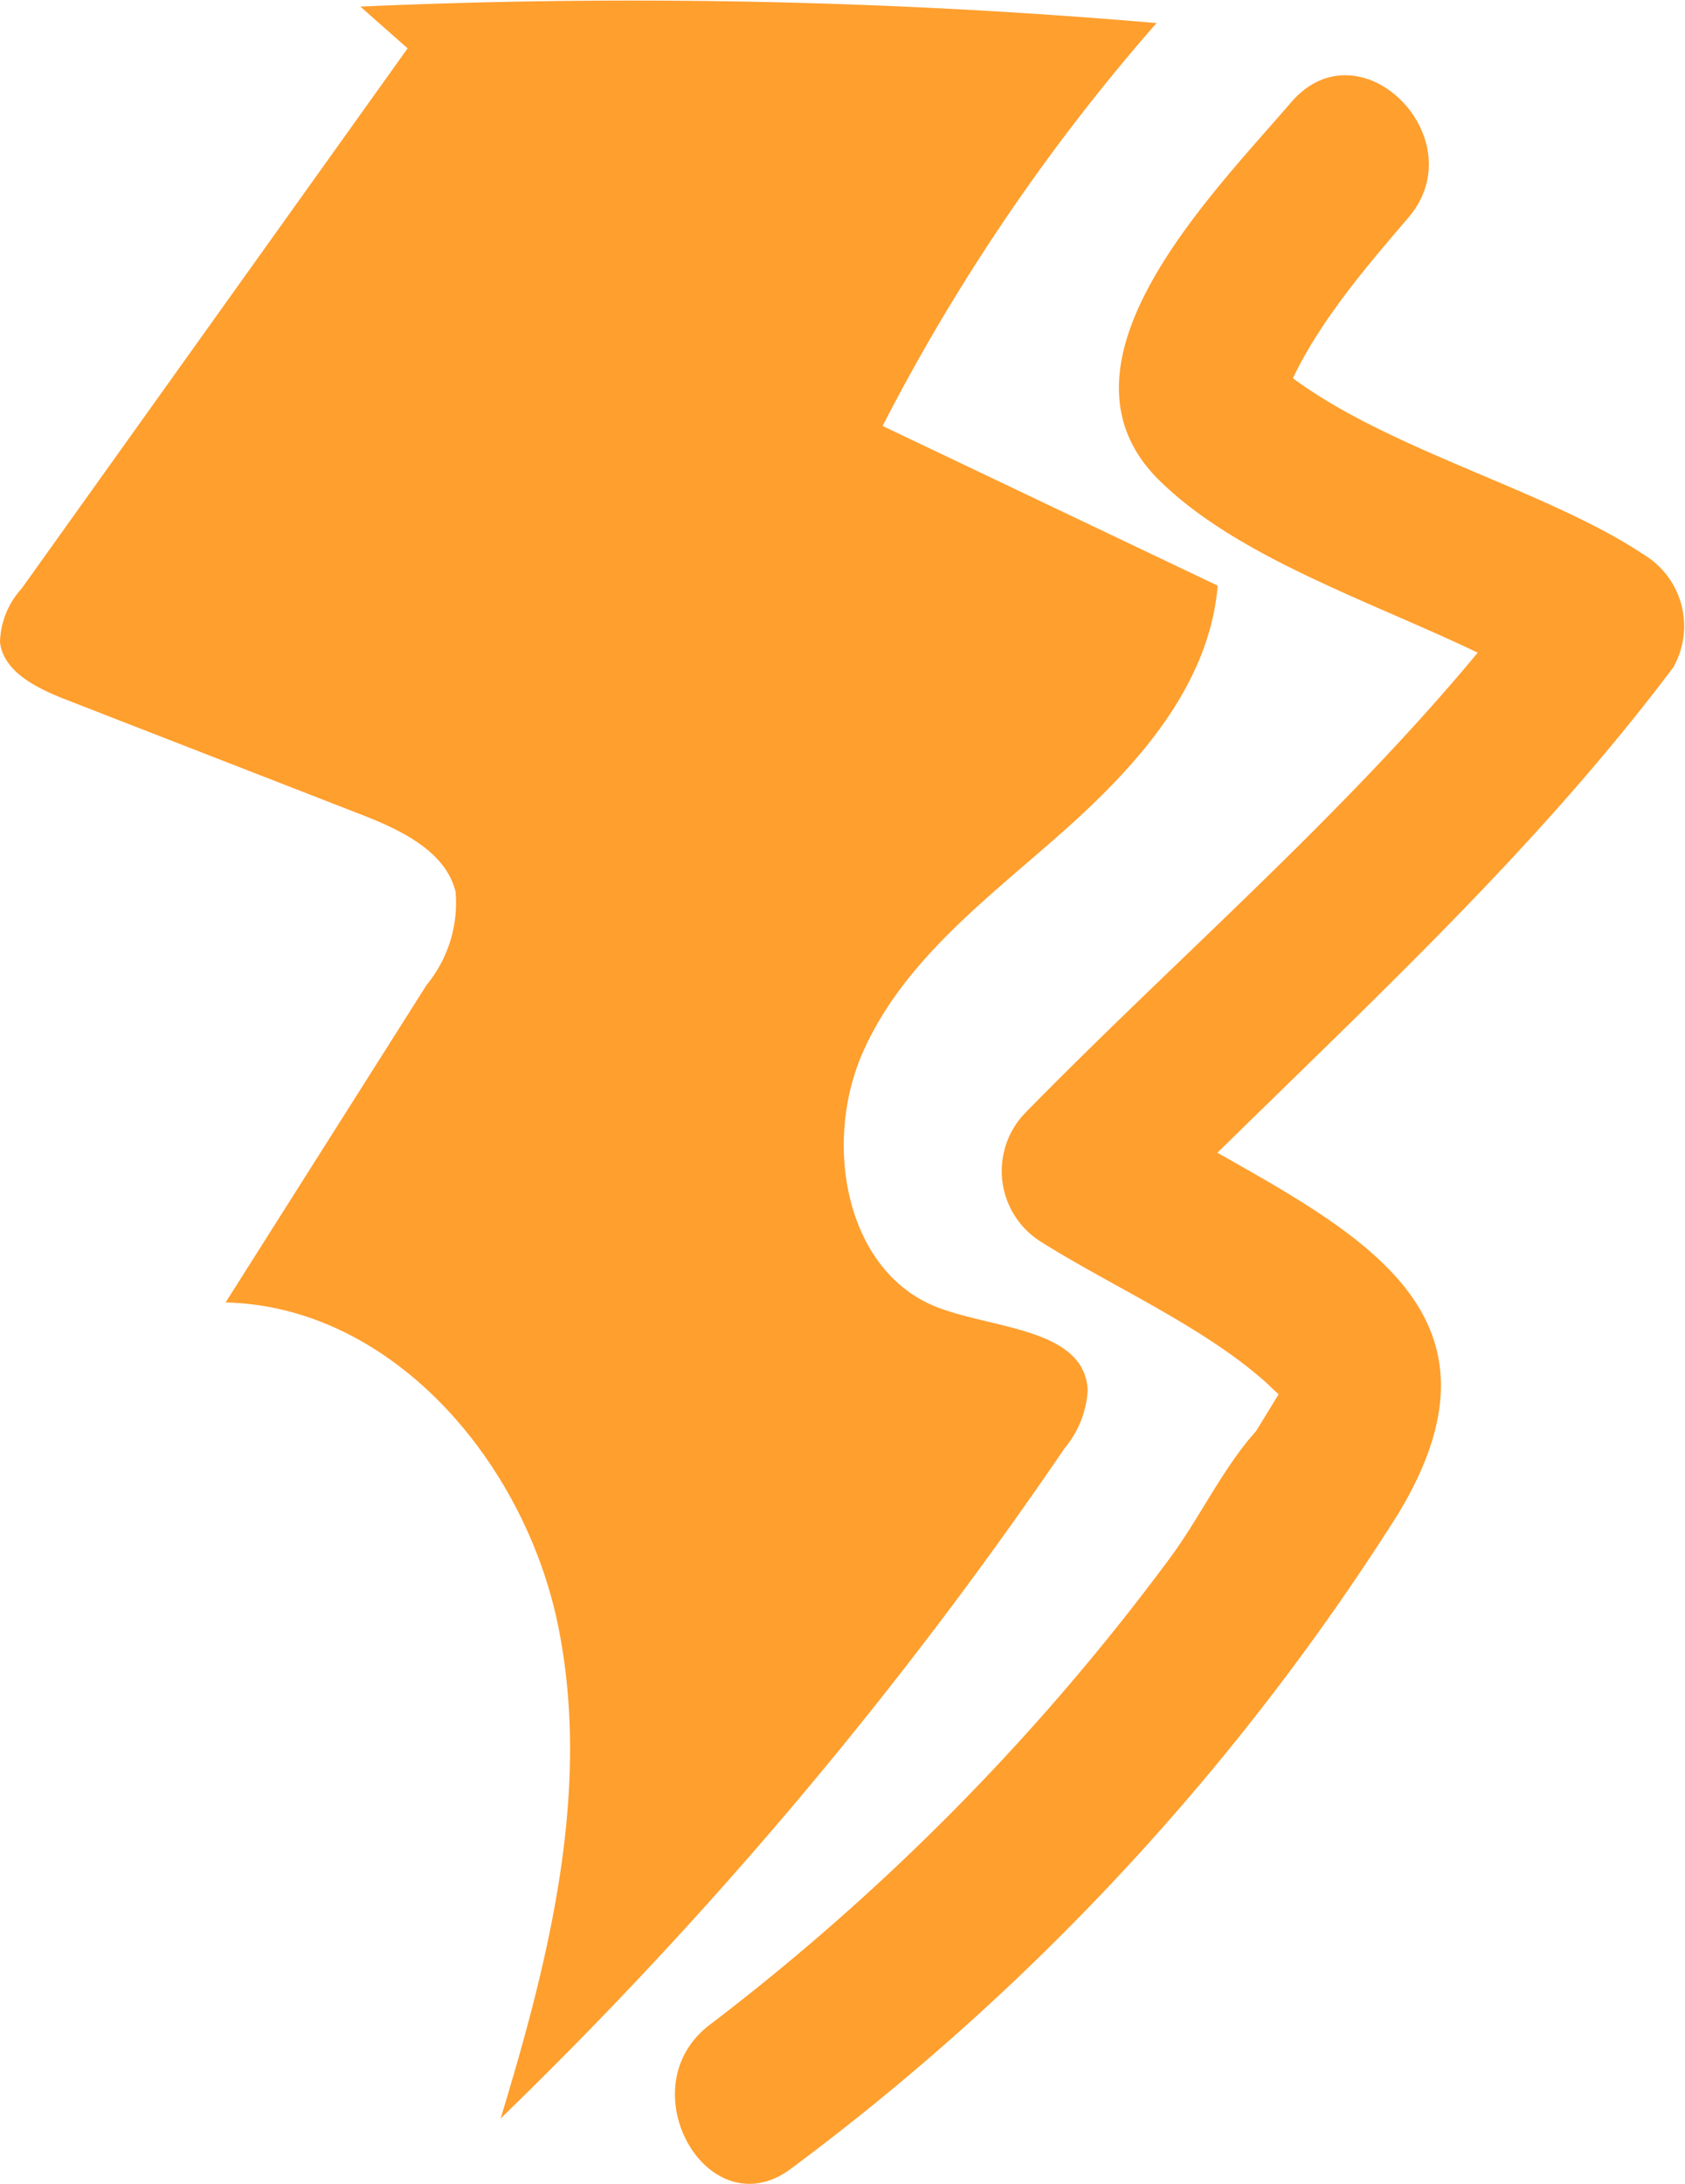
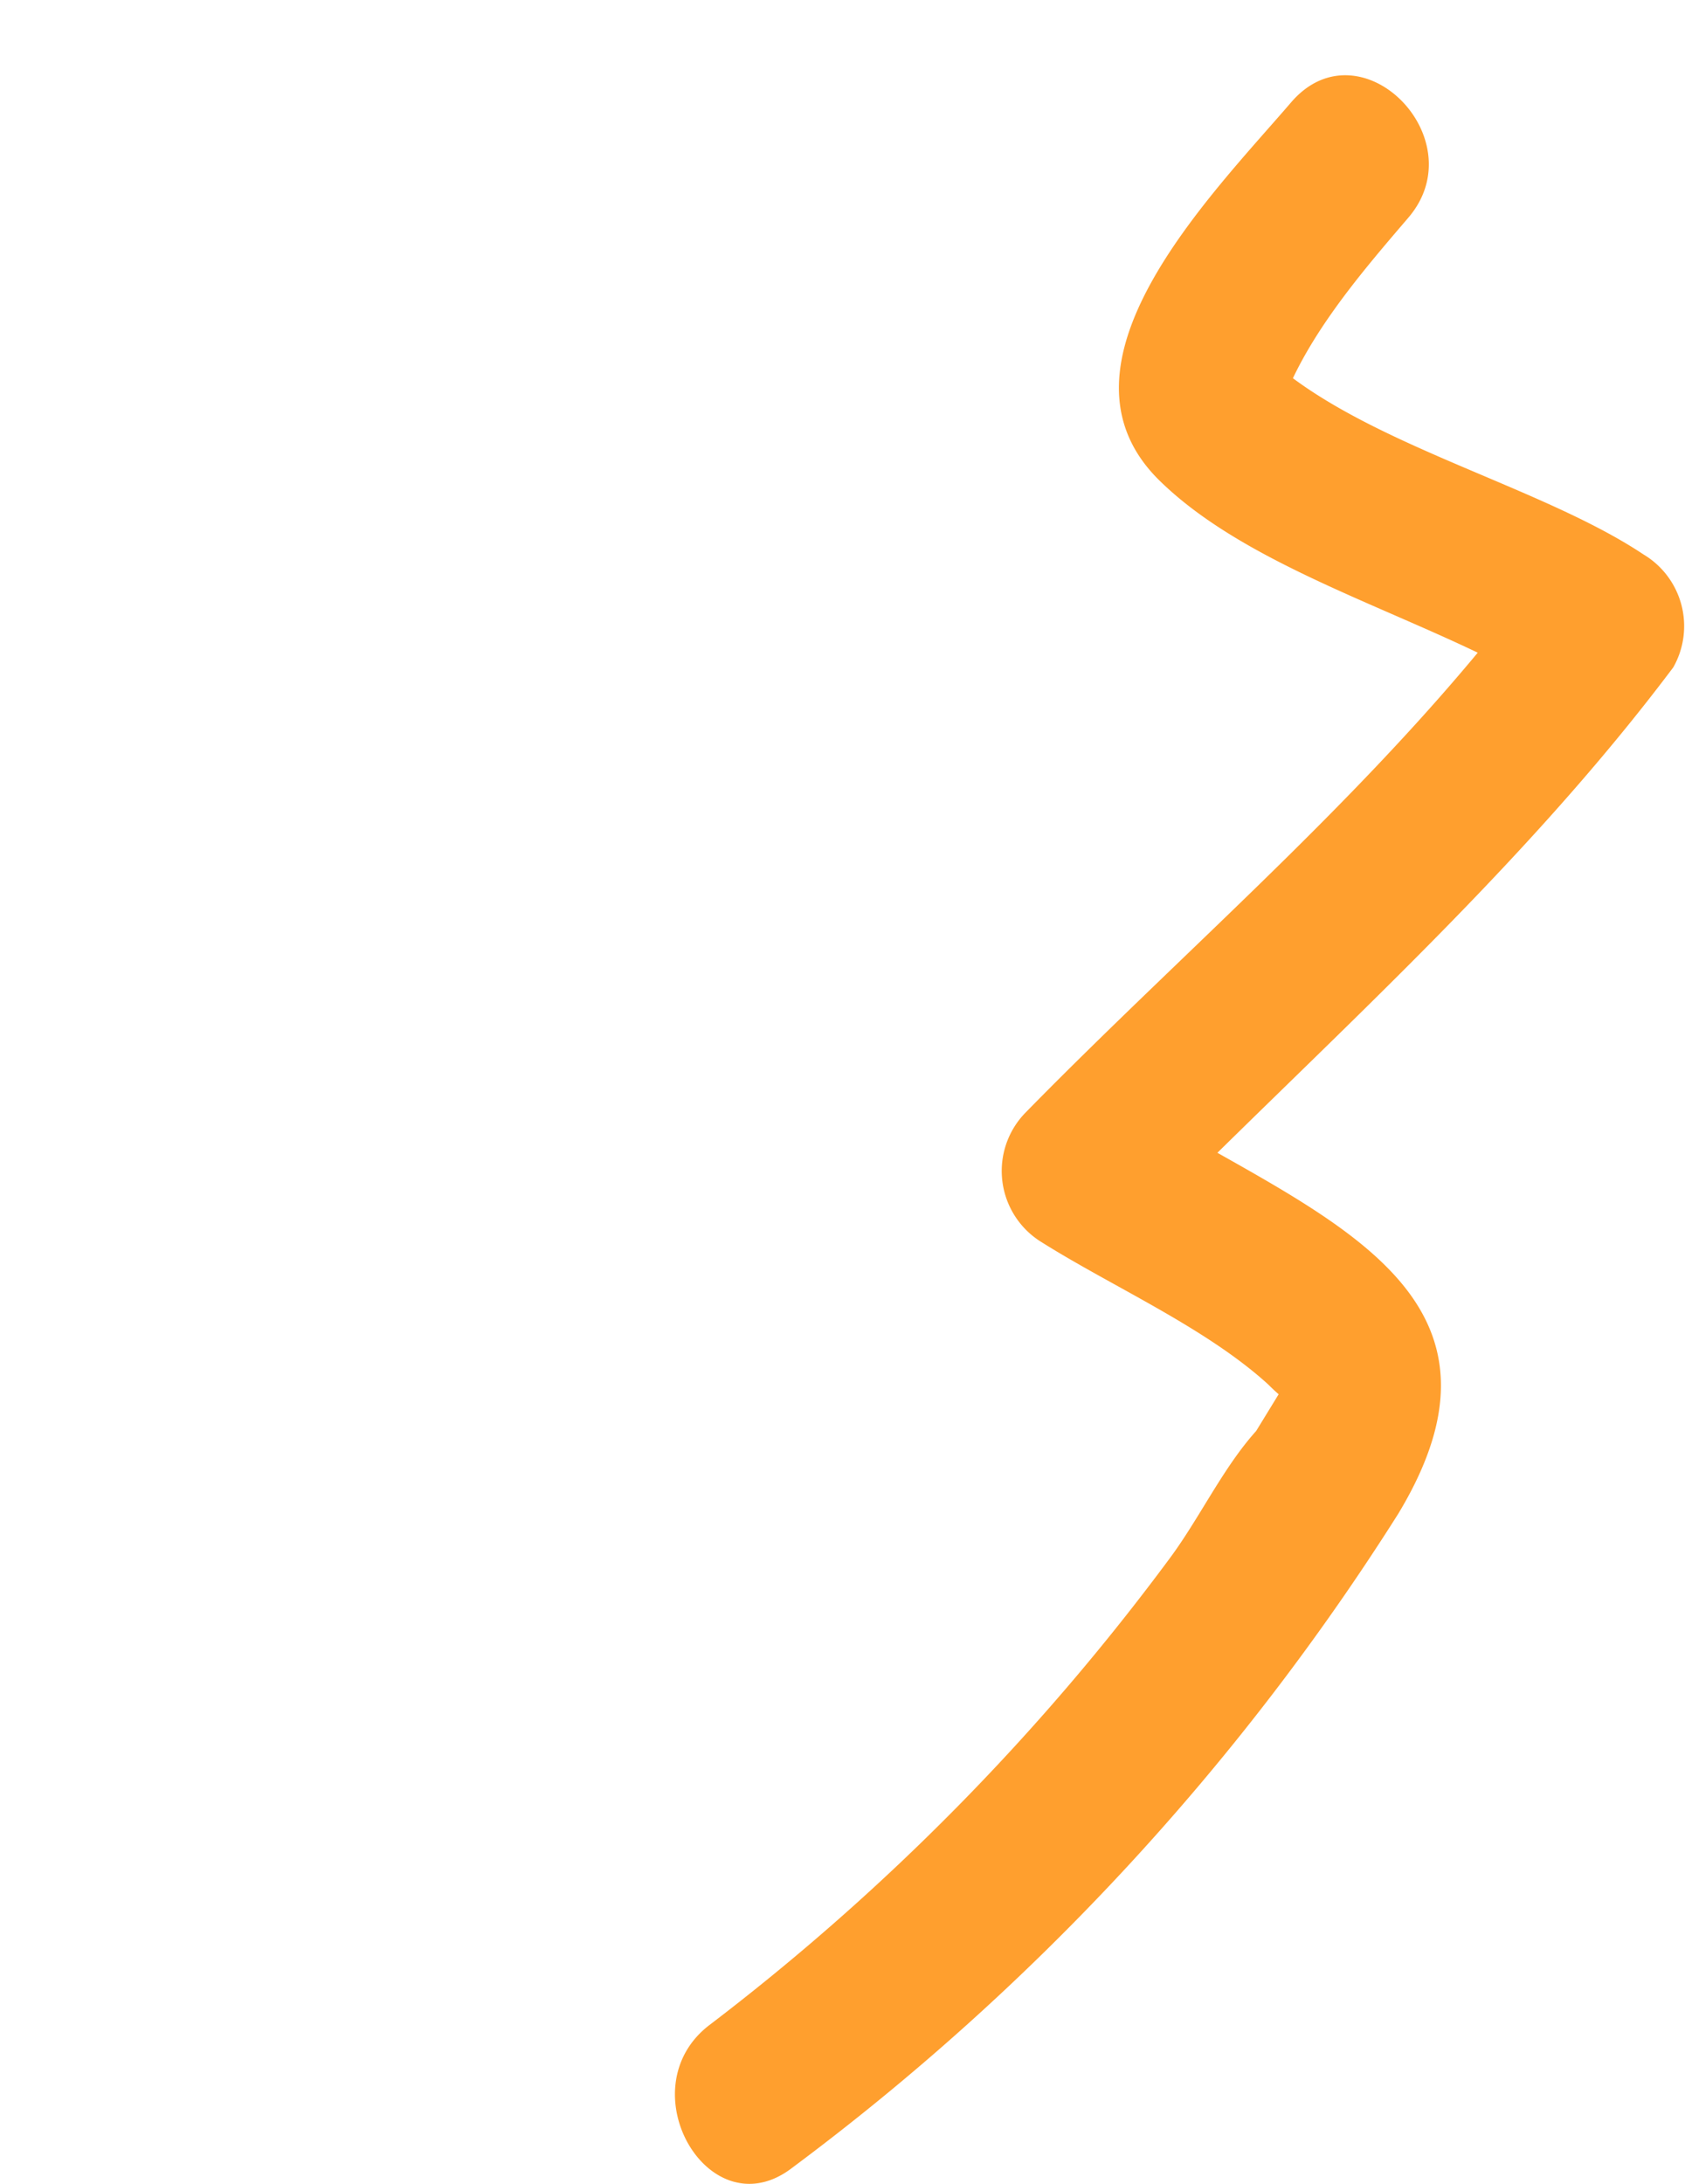
<svg xmlns="http://www.w3.org/2000/svg" viewBox="0 0 46.01 59.62">
  <defs>
    <style>
      .a {
        fill: #ff9f2e;
      }
    </style>
  </defs>
  <title>repair-requests-icon</title>
  <g>
-     <path class="a" d="M11.13,1.32.59,16.07A2.26,2.26,0,0,0,0,17.53c.09.81,1,1.25,1.72,1.54l8.22,3.2c1.05.41,2.24,1,2.5,2.08a3.53,3.53,0,0,1-.79,2.54L6.16,35.56c4.56.11,8.17,4.36,9.08,8.83S15,53.47,13.67,57.84a117.64,117.64,0,0,0,15.4-18.3,2.7,2.7,0,0,0,.63-1.59c-.09-1.66-2.5-1.66-4.06-2.24-2.55-.95-3.19-4.49-2.07-7s3.4-4.18,5.45-6,4-4,4.23-6.72L24.1,11.63a54.39,54.39,0,0,1,7.48-11A167.24,167.24,0,0,0,9.84.18" />
    <path class="a" d="M35.25,2.8c-2.2,2.56-6.8,7.15-3.6,10.31,2.71,2.67,7.73,3.84,10.94,5.94L41.79,16c-4,5.33-9.16,9.65-13.8,14.39a2.28,2.28,0,0,0,.46,3.53c1.94,1.22,4.48,2.33,6.18,3.88q1,1,.54-.15l-.87,1.42c-.9,1-1.53,2.35-2.34,3.45A63.46,63.46,0,0,1,19.37,55.29c-2.27,1.74,0,5.65,2.27,3.89A66.68,66.68,0,0,0,38.18,41.33C42,35,35.62,33.09,30.72,30l.46,3.53c4.93-5,10.26-9.65,14.51-15.31a2.28,2.28,0,0,0-.81-3.08c-3-2-8.18-3.13-10.63-5.74l.58,2.19c.56-2.09,2.26-4.05,3.62-5.64C40.31,3.79,37.14.59,35.25,2.8Z" />
  </g>
</svg>